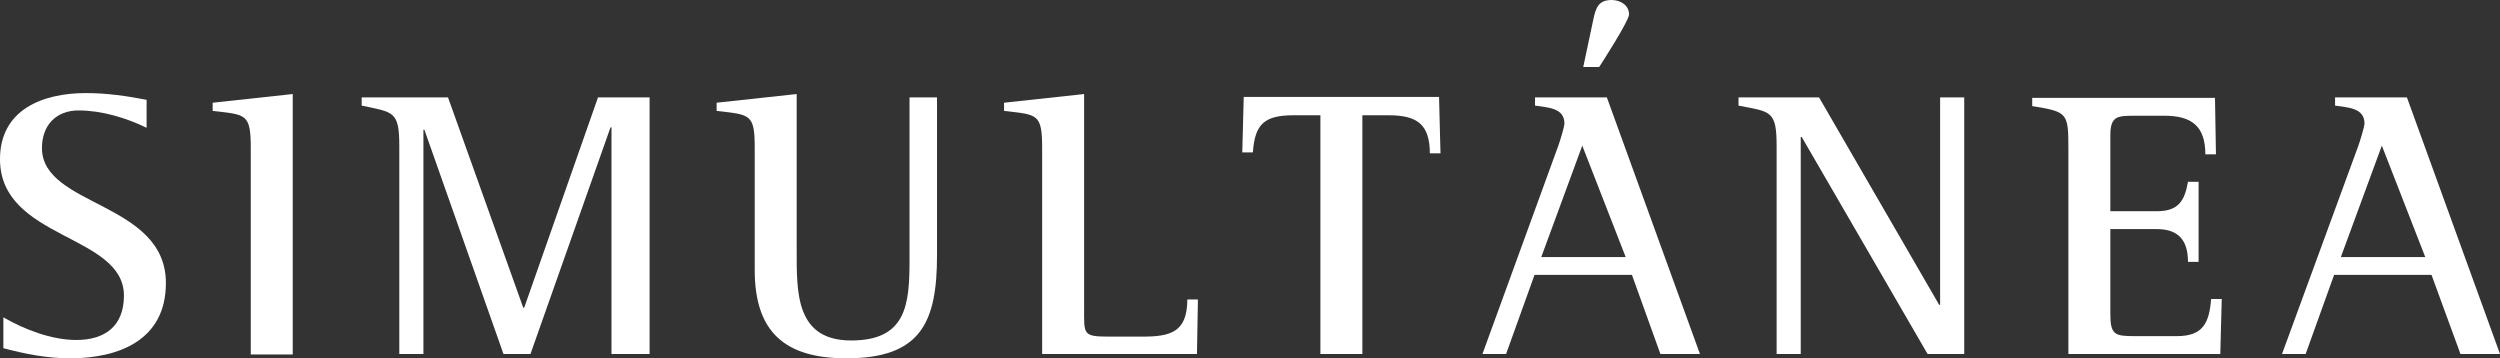
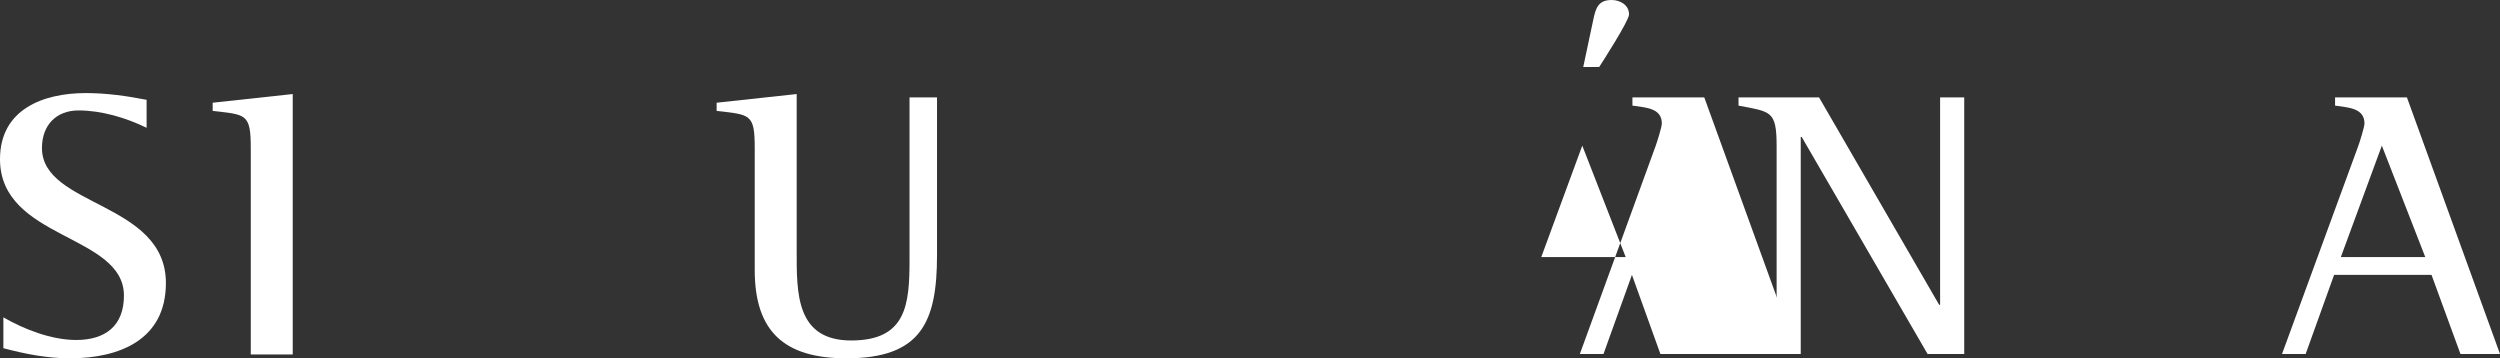
<svg xmlns="http://www.w3.org/2000/svg" id="Capa_1" x="0px" y="0px" viewBox="0 0 518.4 74.3" style="enable-background:new 0 0 518.4 74.3;" xml:space="preserve">
  <rect x="0" y="0" width="518.4" height="74.3" fill="#333333" stroke="none" />
  <style type="text/css">	.Sombra_x0020_paralela{fill:none;}	.Esquinas_x0020_redondeadas_x0020_2_x0020_pt_x002E_{fill:#FFFFFF;stroke:#1D1D1B;stroke-miterlimit:10;}	.Reflejo_x0020_vivo_x0020_X{fill:none;}	.Bisel_x0020_suave{fill:url(#SVGID_1_);}	.Atardecer{fill:#FFFFFF;}	.Follaje_GS{fill:#FFDD00;}	.Pompadour_GS{fill-rule:evenodd;clip-rule:evenodd;fill:#51AEE2;}	.st0{fill:#FFFFFF;}</style>
  <linearGradient id="SVGID_1_" gradientUnits="userSpaceOnUse" x1="-161.709" y1="-260.432" x2="-161.002" y2="-259.724">
    <stop offset="0" style="stop-color:#E6E6EB" />
    <stop offset="0.175" style="stop-color:#E2E2E7" />
    <stop offset="0.355" style="stop-color:#D6D6DB" />
    <stop offset="0.537" style="stop-color:#C2C3C6" />
    <stop offset="0.72" style="stop-color:#A5A7A9" />
    <stop offset="0.903" style="stop-color:#818485" />
    <stop offset="1" style="stop-color:#6B6E6E" />
  </linearGradient>
  <g>
    <g>
      <g>
        <g>
          <g>
            <path class="st0" d="M14.5,74.3c-4.7,0-9.3-0.9-13.8-2.1v-6.4c4.3,2.5,10,4.7,15.1,4.7c6,0,9.9-2.9,9.9-9.2      C25.7,48.5,0,49.7,0,33c0-10.3,8.9-13.7,17.8-13.7c4.3,0,8.5,0.6,12.6,1.4v5.8c-4.3-2.1-9.4-3.6-14.1-3.6S8.7,26,8.7,30.7      c0,12.2,25.7,11.1,25.7,28C34.4,70.5,24.7,74.3,14.5,74.3z" />
            <path class="st0" d="M52,73.4V30.7c0-7.2-1-6.9-7.9-7.7v-1.7l16.6-1.8v54H52z" />
-             <path class="st0" d="M126.8,73.4v-47h-0.2l-16.6,47h-5.6L88,26.9h-0.2v46.5h-5V30.3c0-7.3-1.2-7-7.8-8.4v-1.7h17.9l15.6,43.6      h0.2l15.3-43.6h10.7v53.2H126.8z" />
            <path class="st0" d="M175.5,74.3c-12.8,0-19-5.5-19-18.3V30.7c0-7.1-0.9-6.9-7.9-7.7v-1.7l16.6-1.8V52      c0,8.7-0.2,18.6,11.3,18.6c11.5,0,12.1-7.5,12.1-16.8V20.2h5.7v32.7C194.3,66.8,191,74.3,175.5,74.3z" />
-             <path class="st0" d="M248.2,73.4h-32.1V30.7c0-7.2-1-6.9-7.9-7.7v-1.7l16.6-1.8v44.4c0,5.5-0.3,5.9,5.3,5.9h6.8      c5.8,0,9.3-0.9,9.3-7.7h2.2L248.2,73.4z" />
-             <path class="st0" d="M296.5,31.9c0-6.2-2.7-8-8.6-8h-5.4v49.5h-8.7V23.9h-5.5c-6,0-8.1,1.7-8.5,7.7h-2.2l0.3-11.5h40.5      l0.3,11.7H296.5z" />
-             <path class="st0" d="M344.3,73.4L338.4,57h-20.2l-5.9,16.4h-4.9l15.7-43.1c0.3-0.8,1.3-4,1.3-4.7c0-3.3-3.6-3.3-6.1-3.7v-1.7      h14.9l19.3,53.2H344.3z M328.1,30.2l-8.5,23.1h17.5L328.1,30.2z M331.6,13.9h-3.3l2.1-9.9c0.5-2.3,1-4,3.8-4c1.7,0,3.6,1,3.6,3      C337.8,4.3,332,13.3,331.6,13.9z" />
+             <path class="st0" d="M344.3,73.4L338.4,57l-5.9,16.4h-4.9l15.7-43.1c0.3-0.8,1.3-4,1.3-4.7c0-3.3-3.6-3.3-6.1-3.7v-1.7      h14.9l19.3,53.2H344.3z M328.1,30.2l-8.5,23.1h17.5L328.1,30.2z M331.6,13.9h-3.3l2.1-9.9c0.5-2.3,1-4,3.8-4c1.7,0,3.6,1,3.6,3      C337.8,4.3,332,13.3,331.6,13.9z" />
            <path class="st0" d="M399.7,73.4l-26.1-45h-0.2v45h-5V30.3c0-7.4-1.2-7.1-7.9-8.4v-1.7h16.7l24.9,43h0.2v-43h5v53.2H399.7z" />
-             <path class="st0" d="M460.4,73.4h-31.5V31c0-7.6-0.1-7.8-7.5-9v-1.7h37.9l0.2,11.7h-2.2c0-5.9-2.9-8-8.5-8h-6.2      c-3.6,0-5,0.1-5,4.1v15.7h9.6c4.5,0,5.8-2.1,6.5-6.1h2.2v16.6h-2.2c0-4.4-1.9-6.8-6.5-6.8h-9.6v17.6c0,4.3,0.9,4.6,5,4.6h8.8      c5.4,0,6.7-2.7,7.1-7.7h2.2L460.4,73.4z" />
            <path class="st0" d="M510.2,73.4L504.2,57h-20.2l-5.9,16.4h-4.9L489,30.3c0.3-0.8,1.3-4,1.3-4.7c0-3.3-3.6-3.3-6.1-3.7v-1.7      h14.9l19.3,53.2H510.2z M493.9,30.2l-8.5,23.1h17.5L493.9,30.2z" />
          </g>
        </g>
      </g>
    </g>
  </g>
</svg>